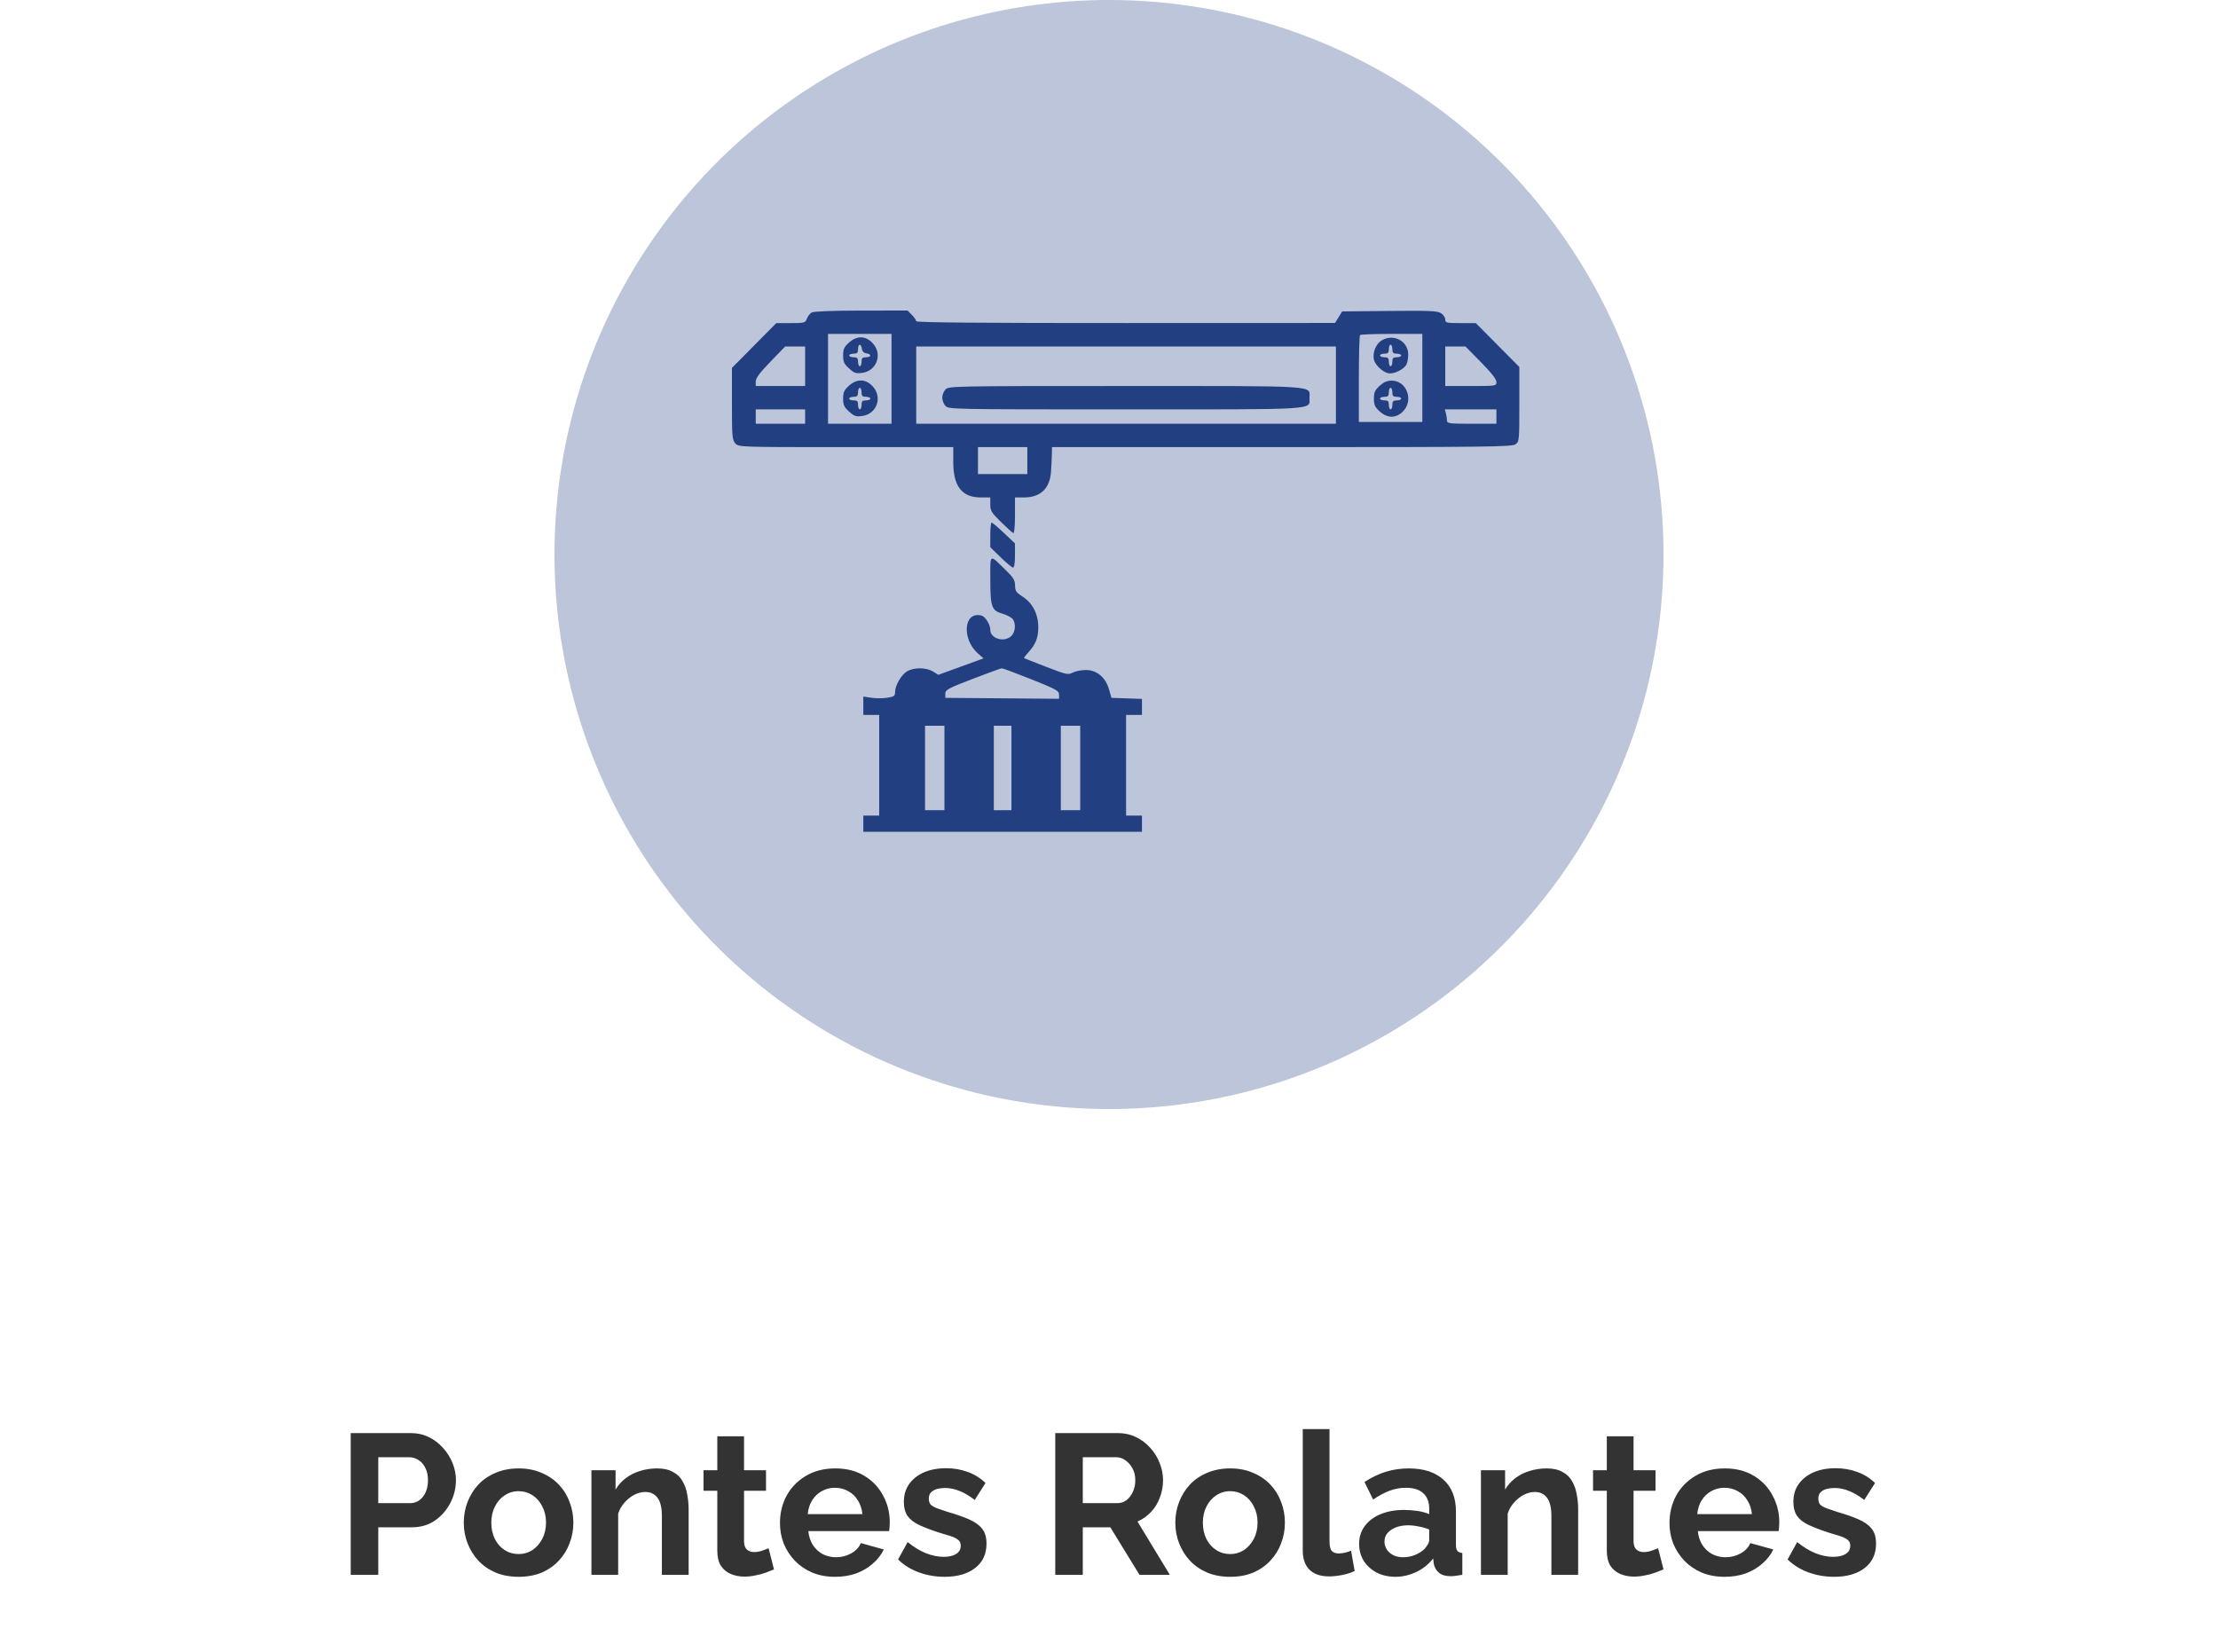
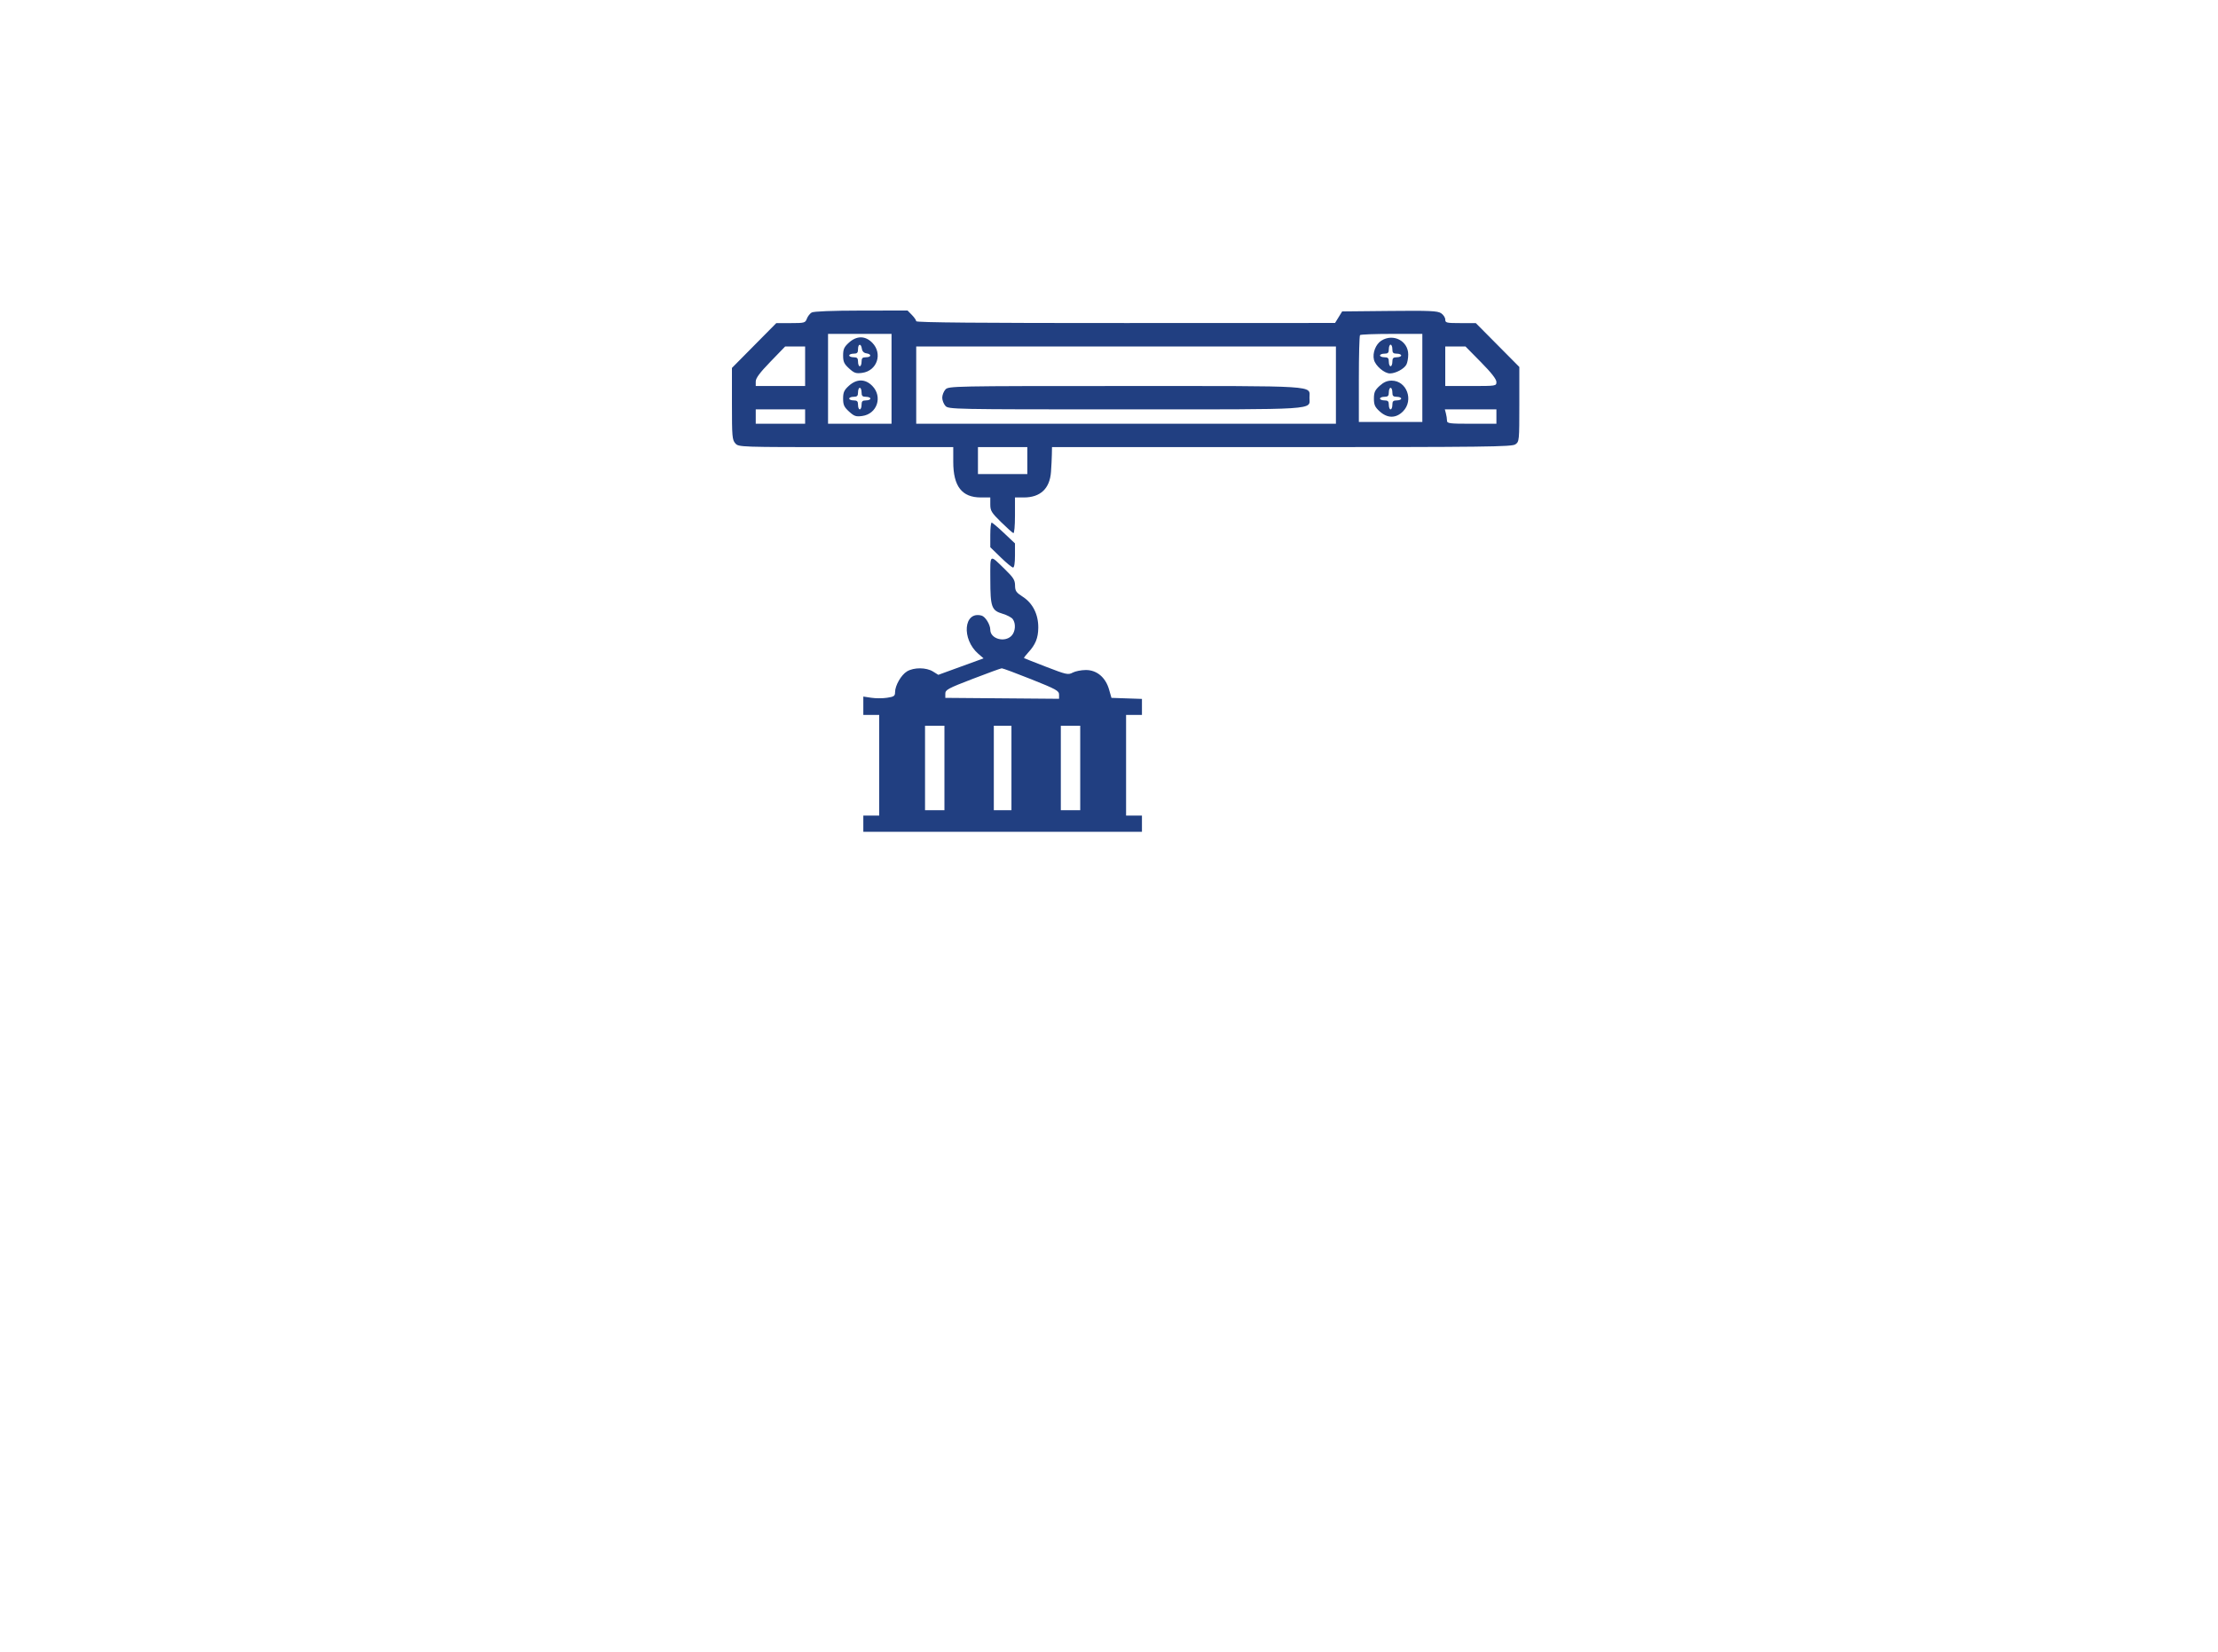
<svg xmlns="http://www.w3.org/2000/svg" width="200" height="149" viewBox="0 0 200 149" fill="none">
-   <circle opacity="0.3" cx="100" cy="50" r="50" fill="#213F81" />
-   <path fill-rule="evenodd" clip-rule="evenodd" d="M73.187 28.18C73.029 28.274 72.834 28.527 72.753 28.742C72.615 29.113 72.536 29.134 71.304 29.134H70L68 31.155L66 33.176V36.405C66 39.353 66.026 39.664 66.303 39.976C66.605 40.316 66.645 40.317 76.281 40.317H85.956L85.957 41.654C85.957 43.852 86.737 44.855 88.445 44.855H89.296V45.489C89.296 46.052 89.403 46.228 90.26 47.069C90.791 47.59 91.292 48.04 91.374 48.069C91.459 48.101 91.522 47.431 91.522 46.489V44.855H92.325C93.81 44.855 94.657 44.06 94.769 42.559C94.804 42.084 94.84 41.385 94.847 41.006L94.861 40.317H115.577C134.069 40.317 136.331 40.29 136.647 40.065C136.993 39.818 137 39.741 137 36.451V33.089L135.038 31.112L133.076 29.134H131.699C130.433 29.134 130.321 29.109 130.321 28.814C130.321 28.638 130.153 28.381 129.948 28.244C129.63 28.032 128.93 28.001 125.3 28.038L121.025 28.081L120.704 28.601L120.383 29.122L101.5 29.128C88.466 29.133 82.617 29.082 82.617 28.965C82.617 28.872 82.441 28.617 82.227 28.398L81.836 28L77.655 28.005C75.031 28.008 73.367 28.073 73.187 28.18ZM80.391 34.159V38.21H77.529H74.666V34.159V30.107H77.529H80.391V34.159ZM128.254 34.078V38.048H125.392H122.53V34.186C122.53 32.061 122.577 30.274 122.636 30.215C122.694 30.155 123.982 30.107 125.498 30.107H128.254V34.078ZM76.541 30.901C76.114 31.289 76.025 31.488 76.025 32.052C76.025 32.621 76.114 32.814 76.561 33.221C77.026 33.644 77.183 33.697 77.75 33.62C79.093 33.436 79.611 31.88 78.654 30.905C78.02 30.259 77.247 30.258 76.541 30.901ZM124.557 30.716C124.05 31.036 123.742 31.835 123.892 32.441C124.026 32.986 124.829 33.672 125.332 33.672C125.851 33.672 126.613 33.261 126.818 32.871C126.908 32.7 126.982 32.294 126.982 31.969C126.982 30.737 125.63 30.038 124.557 30.716ZM77.716 31.444C77.749 31.678 77.895 31.827 78.125 31.86C78.612 31.931 78.58 32.214 78.085 32.214C77.767 32.214 77.688 32.295 77.688 32.619C77.688 32.842 77.616 33.024 77.529 33.024C77.441 33.024 77.37 32.842 77.37 32.619C77.37 32.295 77.29 32.214 76.972 32.214C76.753 32.214 76.575 32.141 76.575 32.052C76.575 31.963 76.753 31.89 76.972 31.89C77.29 31.89 77.37 31.809 77.37 31.485C77.37 30.98 77.647 30.948 77.716 31.444ZM125.551 31.485C125.551 31.809 125.63 31.89 125.948 31.89C126.167 31.89 126.346 31.963 126.346 32.052C126.346 32.141 126.167 32.214 125.948 32.214C125.63 32.214 125.551 32.295 125.551 32.619C125.551 32.842 125.479 33.024 125.392 33.024C125.304 33.024 125.233 32.842 125.233 32.619C125.233 32.295 125.153 32.214 124.835 32.214C124.617 32.214 124.438 32.141 124.438 32.052C124.438 31.963 124.617 31.89 124.835 31.89C125.153 31.89 125.233 31.809 125.233 31.485C125.233 31.262 125.304 31.079 125.392 31.079C125.479 31.079 125.551 31.262 125.551 31.485ZM72.599 33.024V34.807H70.373H68.147V34.395C68.147 34.096 68.511 33.606 69.474 32.612L70.8 31.241H71.7H72.599V33.024ZM120.462 34.726V38.21H101.54H82.617V34.726V31.241H101.54H120.462V34.726ZM133.538 32.656C134.475 33.606 134.933 34.192 134.933 34.439C134.933 34.805 134.918 34.807 132.627 34.807H130.321V33.024V31.241H131.233H132.144L133.538 32.656ZM76.541 34.79C76.114 35.179 76.025 35.377 76.025 35.941C76.025 36.511 76.114 36.703 76.561 37.111C77.026 37.534 77.183 37.587 77.75 37.509C79.093 37.326 79.611 35.77 78.654 34.794C78.02 34.149 77.247 34.147 76.541 34.79ZM124.404 34.79C123.978 35.179 123.888 35.377 123.888 35.941C123.888 36.505 123.978 36.704 124.404 37.092C125.11 37.735 125.884 37.734 126.517 37.088C127.5 36.086 126.843 34.321 125.486 34.321C125.086 34.321 124.769 34.458 124.404 34.79ZM85.246 35.126C85.09 35.301 84.963 35.632 84.963 35.86C84.963 36.089 85.09 36.42 85.246 36.595C85.523 36.908 85.82 36.914 101.449 36.914C119.141 36.914 118.077 36.981 118.077 35.86C118.077 34.739 119.141 34.807 101.449 34.807C85.82 34.807 85.523 34.813 85.246 35.126ZM77.688 35.374C77.688 35.698 77.767 35.779 78.085 35.779C78.304 35.779 78.483 35.852 78.483 35.941C78.483 36.031 78.304 36.103 78.085 36.103C77.767 36.103 77.688 36.184 77.688 36.509C77.688 36.731 77.616 36.914 77.529 36.914C77.441 36.914 77.37 36.731 77.37 36.509C77.37 36.184 77.29 36.103 76.972 36.103C76.753 36.103 76.575 36.031 76.575 35.941C76.575 35.852 76.753 35.779 76.972 35.779C77.29 35.779 77.37 35.698 77.37 35.374C77.37 35.151 77.441 34.969 77.529 34.969C77.616 34.969 77.688 35.151 77.688 35.374ZM125.551 35.374C125.551 35.698 125.63 35.779 125.948 35.779C126.167 35.779 126.346 35.852 126.346 35.941C126.346 36.031 126.167 36.103 125.948 36.103C125.63 36.103 125.551 36.184 125.551 36.509C125.551 36.731 125.479 36.914 125.392 36.914C125.304 36.914 125.233 36.731 125.233 36.509C125.233 36.184 125.153 36.103 124.835 36.103C124.617 36.103 124.438 36.031 124.438 35.941C124.438 35.852 124.617 35.779 124.835 35.779C125.153 35.779 125.233 35.698 125.233 35.374C125.233 35.151 125.304 34.969 125.392 34.969C125.479 34.969 125.551 35.151 125.551 35.374ZM72.599 37.562V38.21H70.373H68.147V37.562V36.914H70.373H72.599V37.562ZM134.933 37.562V38.21H132.707C130.693 38.21 130.48 38.183 130.478 37.927C130.477 37.771 130.433 37.479 130.38 37.278L130.284 36.914H132.608H134.933V37.562ZM92.635 41.533V42.748H90.409H88.183V41.533V40.317H90.409H92.635V41.533ZM89.296 48.234V49.344L90.238 50.26C90.756 50.764 91.257 51.176 91.351 51.176C91.456 51.176 91.522 50.755 91.522 50.088V48.999L90.531 48.062C89.986 47.546 89.485 47.124 89.418 47.124C89.351 47.124 89.296 47.624 89.296 48.234ZM89.298 52.25C89.301 54.746 89.41 55.049 90.41 55.343C90.803 55.458 91.214 55.675 91.323 55.826C91.621 56.236 91.563 56.968 91.204 57.334C90.583 57.967 89.296 57.598 89.296 56.787C89.296 56.32 88.851 55.598 88.507 55.507C86.891 55.076 86.679 57.627 88.219 58.957L88.69 59.364L86.65 60.106L84.609 60.849L84.13 60.551C83.522 60.173 82.413 60.166 81.792 60.535C81.262 60.851 80.709 61.81 80.709 62.415C80.709 62.757 80.615 62.822 79.993 62.917C79.6 62.978 78.956 62.978 78.562 62.917L77.847 62.808V63.637V64.466H78.562H79.278V69.003V73.541H78.562H77.847V74.271V75H90.409H102.971V74.271V73.541H102.255H101.54V69.003V64.466H102.255H102.971V63.742V63.02L101.596 62.973L100.221 62.926L100.006 62.173C99.694 61.081 98.901 60.413 97.917 60.415C97.504 60.415 96.969 60.521 96.728 60.649C96.317 60.868 96.162 60.834 94.342 60.131C93.272 59.718 92.371 59.362 92.341 59.34C92.31 59.318 92.476 59.095 92.709 58.844C93.37 58.132 93.615 57.532 93.623 56.601C93.634 55.406 93.128 54.393 92.231 53.814C91.625 53.423 91.533 53.289 91.528 52.791C91.523 52.315 91.381 52.081 90.687 51.404C89.185 49.939 89.295 49.871 89.298 52.25ZM92.993 61.25C95.236 62.145 95.497 62.289 95.497 62.63V63.01L90.369 62.968L85.241 62.926V62.544C85.241 62.199 85.484 62.068 87.706 61.215C89.061 60.694 90.242 60.264 90.329 60.26C90.417 60.255 91.615 60.701 92.993 61.25ZM85.161 69.247V73.055H84.287H83.412V69.247V65.438H84.287H85.161V69.247ZM91.204 69.247V73.055H90.409H89.614V69.247V65.438H90.409H91.204V69.247ZM97.405 69.247V73.055H96.531H95.656V69.247V65.438H96.531H97.405V69.247Z" fill="#213F81" />
-   <path d="M31.626 142V129.22H37.044C37.632 129.22 38.172 129.34 38.664 129.58C39.156 129.82 39.582 130.144 39.942 130.552C40.314 130.96 40.602 131.416 40.806 131.92C41.01 132.424 41.112 132.94 41.112 133.468C41.112 134.188 40.944 134.872 40.608 135.52C40.272 136.168 39.81 136.696 39.222 137.104C38.634 137.512 37.938 137.716 37.134 137.716H34.11V142H31.626ZM34.11 135.538H36.99C37.29 135.538 37.56 135.454 37.8 135.286C38.04 135.118 38.232 134.878 38.376 134.566C38.52 134.242 38.592 133.876 38.592 133.468C38.592 133.024 38.508 132.646 38.34 132.334C38.184 132.022 37.974 131.788 37.71 131.632C37.458 131.476 37.182 131.398 36.882 131.398H34.11V135.538ZM46.769 142.18C46.001 142.18 45.311 142.054 44.699 141.802C44.087 141.538 43.565 141.178 43.133 140.722C42.713 140.266 42.389 139.744 42.161 139.156C41.933 138.568 41.819 137.95 41.819 137.302C41.819 136.642 41.933 136.018 42.161 135.43C42.389 134.842 42.713 134.32 43.133 133.864C43.565 133.408 44.087 133.054 44.699 132.802C45.311 132.538 46.001 132.406 46.769 132.406C47.537 132.406 48.221 132.538 48.821 132.802C49.433 133.054 49.955 133.408 50.387 133.864C50.819 134.32 51.143 134.842 51.359 135.43C51.587 136.018 51.701 136.642 51.701 137.302C51.701 137.95 51.587 138.568 51.359 139.156C51.143 139.744 50.819 140.266 50.387 140.722C49.967 141.178 49.451 141.538 48.839 141.802C48.227 142.054 47.537 142.18 46.769 142.18ZM44.303 137.302C44.303 137.854 44.411 138.346 44.627 138.778C44.843 139.198 45.137 139.528 45.509 139.768C45.881 140.008 46.301 140.128 46.769 140.128C47.225 140.128 47.639 140.008 48.011 139.768C48.383 139.516 48.677 139.18 48.893 138.76C49.121 138.328 49.235 137.836 49.235 137.284C49.235 136.744 49.121 136.258 48.893 135.826C48.677 135.394 48.383 135.058 48.011 134.818C47.639 134.578 47.225 134.458 46.769 134.458C46.301 134.458 45.881 134.584 45.509 134.836C45.137 135.076 44.843 135.412 44.627 135.844C44.411 136.264 44.303 136.75 44.303 137.302ZM62.095 142H59.683V136.708C59.683 135.952 59.551 135.4 59.287 135.052C59.023 134.704 58.657 134.53 58.189 134.53C57.865 134.53 57.535 134.614 57.199 134.782C56.875 134.95 56.581 135.184 56.317 135.484C56.053 135.772 55.861 136.108 55.741 136.492V142H53.329V132.568H55.507V134.314C55.747 133.906 56.053 133.564 56.425 133.288C56.797 133 57.223 132.784 57.703 132.64C58.195 132.484 58.711 132.406 59.251 132.406C59.839 132.406 60.319 132.514 60.691 132.73C61.075 132.934 61.363 133.216 61.555 133.576C61.759 133.924 61.897 134.32 61.969 134.764C62.053 135.208 62.095 135.658 62.095 136.114V142ZM69.792 141.514C69.588 141.598 69.342 141.694 69.054 141.802C68.766 141.91 68.454 141.994 68.118 142.054C67.794 142.126 67.464 142.162 67.128 142.162C66.684 142.162 66.276 142.084 65.904 141.928C65.532 141.772 65.232 141.526 65.004 141.19C64.788 140.842 64.68 140.392 64.68 139.84V134.422H63.438V132.568H64.68V129.508H67.092V132.568H69.072V134.422H67.092V139.03C67.104 139.354 67.194 139.588 67.362 139.732C67.53 139.876 67.74 139.948 67.992 139.948C68.244 139.948 68.49 139.906 68.73 139.822C68.97 139.738 69.162 139.666 69.306 139.606L69.792 141.514ZM75.299 142.18C74.543 142.18 73.859 142.054 73.247 141.802C72.635 141.538 72.113 141.184 71.681 140.74C71.249 140.284 70.913 139.768 70.673 139.192C70.445 138.604 70.331 137.986 70.331 137.338C70.331 136.438 70.529 135.616 70.925 134.872C71.333 134.128 71.909 133.534 72.653 133.09C73.409 132.634 74.297 132.406 75.317 132.406C76.349 132.406 77.231 132.634 77.963 133.09C78.695 133.534 79.253 134.128 79.637 134.872C80.033 135.604 80.231 136.396 80.231 137.248C80.231 137.392 80.225 137.542 80.213 137.698C80.201 137.842 80.189 137.962 80.177 138.058H72.887C72.935 138.538 73.073 138.958 73.301 139.318C73.541 139.678 73.841 139.954 74.201 140.146C74.573 140.326 74.969 140.416 75.389 140.416C75.869 140.416 76.319 140.302 76.739 140.074C77.171 139.834 77.465 139.522 77.621 139.138L79.691 139.714C79.463 140.194 79.133 140.62 78.701 140.992C78.281 141.364 77.783 141.658 77.207 141.874C76.631 142.078 75.995 142.18 75.299 142.18ZM72.833 136.528H77.765C77.717 136.048 77.579 135.634 77.351 135.286C77.135 134.926 76.847 134.65 76.487 134.458C76.127 134.254 75.725 134.152 75.281 134.152C74.849 134.152 74.453 134.254 74.093 134.458C73.745 134.65 73.457 134.926 73.229 135.286C73.013 135.634 72.881 136.048 72.833 136.528ZM85.174 142.18C84.371 142.18 83.603 142.048 82.871 141.784C82.138 141.52 81.508 141.13 80.981 140.614L81.844 139.048C82.409 139.504 82.96 139.84 83.501 140.056C84.052 140.272 84.581 140.38 85.085 140.38C85.552 140.38 85.924 140.296 86.201 140.128C86.489 139.96 86.632 139.708 86.632 139.372C86.632 139.144 86.555 138.97 86.398 138.85C86.243 138.718 86.014 138.604 85.715 138.508C85.427 138.412 85.073 138.304 84.653 138.184C83.957 137.956 83.374 137.734 82.906 137.518C82.439 137.302 82.085 137.032 81.844 136.708C81.617 136.372 81.502 135.946 81.502 135.43C81.502 134.806 81.659 134.272 81.971 133.828C82.294 133.372 82.739 133.018 83.302 132.766C83.879 132.514 84.55 132.388 85.319 132.388C85.99 132.388 86.626 132.496 87.227 132.712C87.826 132.916 88.373 133.252 88.865 133.72L87.892 135.25C87.412 134.878 86.957 134.608 86.525 134.44C86.093 134.26 85.654 134.17 85.21 134.17C84.959 134.17 84.719 134.2 84.49 134.26C84.275 134.32 84.094 134.422 83.951 134.566C83.819 134.698 83.752 134.89 83.752 135.142C83.752 135.37 83.812 135.55 83.933 135.682C84.064 135.802 84.257 135.91 84.508 136.006C84.772 136.102 85.091 136.21 85.463 136.33C86.219 136.546 86.855 136.768 87.371 136.996C87.898 137.224 88.294 137.506 88.558 137.842C88.823 138.166 88.954 138.616 88.954 139.192C88.954 140.128 88.612 140.86 87.928 141.388C87.245 141.916 86.326 142.18 85.174 142.18ZM95.153 142V129.22H100.805C101.393 129.22 101.933 129.34 102.425 129.58C102.929 129.82 103.361 130.144 103.721 130.552C104.093 130.96 104.375 131.416 104.567 131.92C104.771 132.424 104.873 132.94 104.873 133.468C104.873 134.008 104.777 134.53 104.585 135.034C104.405 135.526 104.141 135.958 103.793 136.33C103.445 136.702 103.037 136.99 102.569 137.194L105.485 142H102.749L100.121 137.716H97.637V142H95.153ZM97.637 135.538H100.751C101.063 135.538 101.339 135.448 101.579 135.268C101.819 135.076 102.011 134.824 102.155 134.512C102.299 134.2 102.371 133.852 102.371 133.468C102.371 133.06 102.287 132.706 102.119 132.406C101.951 132.094 101.735 131.848 101.471 131.668C101.219 131.488 100.943 131.398 100.643 131.398H97.637V135.538ZM110.93 142.18C110.162 142.18 109.472 142.054 108.86 141.802C108.248 141.538 107.726 141.178 107.294 140.722C106.874 140.266 106.55 139.744 106.322 139.156C106.094 138.568 105.98 137.95 105.98 137.302C105.98 136.642 106.094 136.018 106.322 135.43C106.55 134.842 106.874 134.32 107.294 133.864C107.726 133.408 108.248 133.054 108.86 132.802C109.472 132.538 110.162 132.406 110.93 132.406C111.698 132.406 112.382 132.538 112.982 132.802C113.594 133.054 114.116 133.408 114.548 133.864C114.98 134.32 115.304 134.842 115.52 135.43C115.748 136.018 115.862 136.642 115.862 137.302C115.862 137.95 115.748 138.568 115.52 139.156C115.304 139.744 114.98 140.266 114.548 140.722C114.128 141.178 113.612 141.538 113 141.802C112.388 142.054 111.698 142.18 110.93 142.18ZM108.464 137.302C108.464 137.854 108.572 138.346 108.788 138.778C109.004 139.198 109.298 139.528 109.67 139.768C110.042 140.008 110.462 140.128 110.93 140.128C111.386 140.128 111.8 140.008 112.172 139.768C112.544 139.516 112.838 139.18 113.054 138.76C113.282 138.328 113.396 137.836 113.396 137.284C113.396 136.744 113.282 136.258 113.054 135.826C112.838 135.394 112.544 135.058 112.172 134.818C111.8 134.578 111.386 134.458 110.93 134.458C110.462 134.458 110.042 134.584 109.67 134.836C109.298 135.076 109.004 135.412 108.788 135.844C108.572 136.264 108.464 136.75 108.464 137.302ZM117.472 128.86H119.884V138.976C119.884 139.408 119.956 139.702 120.1 139.858C120.244 140.002 120.442 140.074 120.694 140.074C120.886 140.074 121.084 140.05 121.288 140.002C121.492 139.954 121.672 139.894 121.828 139.822L122.152 141.658C121.828 141.814 121.45 141.934 121.018 142.018C120.586 142.102 120.196 142.144 119.848 142.144C119.092 142.144 118.504 141.946 118.084 141.55C117.676 141.142 117.472 140.566 117.472 139.822V128.86ZM122.554 139.21C122.554 138.598 122.722 138.064 123.058 137.608C123.406 137.14 123.886 136.78 124.498 136.528C125.11 136.276 125.812 136.15 126.604 136.15C127 136.15 127.402 136.18 127.81 136.24C128.218 136.3 128.572 136.396 128.872 136.528V136.024C128.872 135.424 128.692 134.962 128.332 134.638C127.984 134.314 127.462 134.152 126.766 134.152C126.25 134.152 125.758 134.242 125.29 134.422C124.822 134.602 124.33 134.866 123.814 135.214L123.04 133.63C123.664 133.222 124.3 132.916 124.948 132.712C125.608 132.508 126.298 132.406 127.018 132.406C128.362 132.406 129.406 132.742 130.15 133.414C130.906 134.086 131.284 135.046 131.284 136.294V139.3C131.284 139.552 131.326 139.732 131.41 139.84C131.506 139.948 131.656 140.014 131.86 140.038V142C131.644 142.036 131.446 142.066 131.266 142.09C131.098 142.114 130.954 142.126 130.834 142.126C130.354 142.126 129.988 142.018 129.736 141.802C129.496 141.586 129.346 141.322 129.286 141.01L129.232 140.524C128.824 141.052 128.314 141.46 127.702 141.748C127.09 142.036 126.466 142.18 125.83 142.18C125.206 142.18 124.642 142.054 124.138 141.802C123.646 141.538 123.256 141.184 122.968 140.74C122.692 140.284 122.554 139.774 122.554 139.21ZM128.422 139.696C128.554 139.552 128.662 139.408 128.746 139.264C128.83 139.12 128.872 138.988 128.872 138.868V137.914C128.584 137.794 128.272 137.704 127.936 137.644C127.6 137.572 127.282 137.536 126.982 137.536C126.358 137.536 125.842 137.674 125.434 137.95C125.038 138.214 124.84 138.568 124.84 139.012C124.84 139.252 124.906 139.48 125.038 139.696C125.17 139.912 125.362 140.086 125.614 140.218C125.866 140.35 126.166 140.416 126.514 140.416C126.874 140.416 127.228 140.35 127.576 140.218C127.924 140.074 128.206 139.9 128.422 139.696ZM142.304 142H139.892V136.708C139.892 135.952 139.76 135.4 139.496 135.052C139.232 134.704 138.866 134.53 138.398 134.53C138.074 134.53 137.744 134.614 137.408 134.782C137.084 134.95 136.79 135.184 136.526 135.484C136.262 135.772 136.07 136.108 135.95 136.492V142H133.538V132.568H135.716V134.314C135.956 133.906 136.262 133.564 136.634 133.288C137.006 133 137.432 132.784 137.912 132.64C138.404 132.484 138.92 132.406 139.46 132.406C140.048 132.406 140.528 132.514 140.9 132.73C141.284 132.934 141.572 133.216 141.764 133.576C141.968 133.924 142.106 134.32 142.178 134.764C142.262 135.208 142.304 135.658 142.304 136.114V142ZM150.001 141.514C149.797 141.598 149.551 141.694 149.263 141.802C148.975 141.91 148.663 141.994 148.327 142.054C148.003 142.126 147.673 142.162 147.337 142.162C146.893 142.162 146.485 142.084 146.113 141.928C145.741 141.772 145.441 141.526 145.213 141.19C144.997 140.842 144.889 140.392 144.889 139.84V134.422H143.647V132.568H144.889V129.508H147.301V132.568H149.281V134.422H147.301V139.03C147.313 139.354 147.403 139.588 147.571 139.732C147.739 139.876 147.949 139.948 148.201 139.948C148.453 139.948 148.699 139.906 148.939 139.822C149.179 139.738 149.371 139.666 149.515 139.606L150.001 141.514ZM155.508 142.18C154.752 142.18 154.068 142.054 153.456 141.802C152.844 141.538 152.322 141.184 151.89 140.74C151.458 140.284 151.122 139.768 150.882 139.192C150.654 138.604 150.54 137.986 150.54 137.338C150.54 136.438 150.738 135.616 151.134 134.872C151.542 134.128 152.118 133.534 152.862 133.09C153.618 132.634 154.506 132.406 155.526 132.406C156.558 132.406 157.44 132.634 158.172 133.09C158.904 133.534 159.462 134.128 159.846 134.872C160.242 135.604 160.44 136.396 160.44 137.248C160.44 137.392 160.434 137.542 160.422 137.698C160.41 137.842 160.398 137.962 160.386 138.058H153.096C153.144 138.538 153.282 138.958 153.51 139.318C153.75 139.678 154.05 139.954 154.41 140.146C154.782 140.326 155.178 140.416 155.598 140.416C156.078 140.416 156.528 140.302 156.948 140.074C157.38 139.834 157.674 139.522 157.83 139.138L159.9 139.714C159.672 140.194 159.342 140.62 158.91 140.992C158.49 141.364 157.992 141.658 157.416 141.874C156.84 142.078 156.204 142.18 155.508 142.18ZM153.042 136.528H157.974C157.926 136.048 157.788 135.634 157.56 135.286C157.344 134.926 157.056 134.65 156.696 134.458C156.336 134.254 155.934 134.152 155.49 134.152C155.058 134.152 154.662 134.254 154.302 134.458C153.954 134.65 153.666 134.926 153.438 135.286C153.222 135.634 153.09 136.048 153.042 136.528ZM165.384 142.18C164.58 142.18 163.812 142.048 163.08 141.784C162.348 141.52 161.718 141.13 161.19 140.614L162.054 139.048C162.618 139.504 163.17 139.84 163.71 140.056C164.262 140.272 164.79 140.38 165.294 140.38C165.762 140.38 166.134 140.296 166.41 140.128C166.698 139.96 166.842 139.708 166.842 139.372C166.842 139.144 166.764 138.97 166.608 138.85C166.452 138.718 166.224 138.604 165.924 138.508C165.636 138.412 165.282 138.304 164.862 138.184C164.166 137.956 163.584 137.734 163.116 137.518C162.648 137.302 162.294 137.032 162.054 136.708C161.826 136.372 161.712 135.946 161.712 135.43C161.712 134.806 161.868 134.272 162.18 133.828C162.504 133.372 162.948 133.018 163.512 132.766C164.088 132.514 164.76 132.388 165.528 132.388C166.2 132.388 166.836 132.496 167.436 132.712C168.036 132.916 168.582 133.252 169.074 133.72L168.102 135.25C167.622 134.878 167.166 134.608 166.734 134.44C166.302 134.26 165.864 134.17 165.42 134.17C165.168 134.17 164.928 134.2 164.7 134.26C164.484 134.32 164.304 134.422 164.16 134.566C164.028 134.698 163.962 134.89 163.962 135.142C163.962 135.37 164.022 135.55 164.142 135.682C164.274 135.802 164.466 135.91 164.718 136.006C164.982 136.102 165.3 136.21 165.672 136.33C166.428 136.546 167.064 136.768 167.58 136.996C168.108 137.224 168.504 137.506 168.768 137.842C169.032 138.166 169.164 138.616 169.164 139.192C169.164 140.128 168.822 140.86 168.138 141.388C167.454 141.916 166.536 142.18 165.384 142.18Z" fill="#333333" />
+   <path fill-rule="evenodd" clip-rule="evenodd" d="M73.187 28.18C73.029 28.274 72.834 28.527 72.753 28.742C72.615 29.113 72.536 29.134 71.304 29.134H70L68 31.155L66 33.176V36.405C66 39.353 66.026 39.664 66.303 39.976C66.605 40.316 66.645 40.317 76.281 40.317H85.956L85.957 41.654C85.957 43.852 86.737 44.855 88.445 44.855H89.296V45.489C89.296 46.052 89.403 46.228 90.26 47.069C90.791 47.59 91.292 48.04 91.374 48.069C91.459 48.101 91.522 47.431 91.522 46.489V44.855H92.325C93.81 44.855 94.657 44.06 94.769 42.559C94.804 42.084 94.84 41.385 94.847 41.006L94.861 40.317H115.577C134.069 40.317 136.331 40.29 136.647 40.065C136.993 39.818 137 39.741 137 36.451V33.089L135.038 31.112L133.076 29.134H131.699C130.433 29.134 130.321 29.109 130.321 28.814C130.321 28.638 130.153 28.381 129.948 28.244C129.63 28.032 128.93 28.001 125.3 28.038L121.025 28.081L120.704 28.601L120.383 29.122L101.5 29.128C88.466 29.133 82.617 29.082 82.617 28.965C82.617 28.872 82.441 28.617 82.227 28.398L81.836 28L77.655 28.005C75.031 28.008 73.367 28.073 73.187 28.18ZM80.391 34.159V38.21H77.529H74.666V34.159V30.107H77.529H80.391V34.159ZM128.254 34.078V38.048H125.392H122.53V34.186C122.53 32.061 122.577 30.274 122.636 30.215C122.694 30.155 123.982 30.107 125.498 30.107H128.254V34.078ZM76.541 30.901C76.114 31.289 76.025 31.488 76.025 32.052C76.025 32.621 76.114 32.814 76.561 33.221C77.026 33.644 77.183 33.697 77.75 33.62C79.093 33.436 79.611 31.88 78.654 30.905C78.02 30.259 77.247 30.258 76.541 30.901ZM124.557 30.716C124.05 31.036 123.742 31.835 123.892 32.441C124.026 32.986 124.829 33.672 125.332 33.672C125.851 33.672 126.613 33.261 126.818 32.871C126.908 32.7 126.982 32.294 126.982 31.969C126.982 30.737 125.63 30.038 124.557 30.716ZM77.716 31.444C77.749 31.678 77.895 31.827 78.125 31.86C78.612 31.931 78.58 32.214 78.085 32.214C77.767 32.214 77.688 32.295 77.688 32.619C77.688 32.842 77.616 33.024 77.529 33.024C77.441 33.024 77.37 32.842 77.37 32.619C77.37 32.295 77.29 32.214 76.972 32.214C76.753 32.214 76.575 32.141 76.575 32.052C76.575 31.963 76.753 31.89 76.972 31.89C77.29 31.89 77.37 31.809 77.37 31.485C77.37 30.98 77.647 30.948 77.716 31.444ZM125.551 31.485C125.551 31.809 125.63 31.89 125.948 31.89C126.167 31.89 126.346 31.963 126.346 32.052C126.346 32.141 126.167 32.214 125.948 32.214C125.63 32.214 125.551 32.295 125.551 32.619C125.551 32.842 125.479 33.024 125.392 33.024C125.304 33.024 125.233 32.842 125.233 32.619C125.233 32.295 125.153 32.214 124.835 32.214C124.617 32.214 124.438 32.141 124.438 32.052C124.438 31.963 124.617 31.89 124.835 31.89C125.153 31.89 125.233 31.809 125.233 31.485C125.233 31.262 125.304 31.079 125.392 31.079C125.479 31.079 125.551 31.262 125.551 31.485ZM72.599 33.024V34.807H70.373H68.147V34.395C68.147 34.096 68.511 33.606 69.474 32.612L70.8 31.241H71.7H72.599ZM120.462 34.726V38.21H101.54H82.617V34.726V31.241H101.54H120.462V34.726ZM133.538 32.656C134.475 33.606 134.933 34.192 134.933 34.439C134.933 34.805 134.918 34.807 132.627 34.807H130.321V33.024V31.241H131.233H132.144L133.538 32.656ZM76.541 34.79C76.114 35.179 76.025 35.377 76.025 35.941C76.025 36.511 76.114 36.703 76.561 37.111C77.026 37.534 77.183 37.587 77.75 37.509C79.093 37.326 79.611 35.77 78.654 34.794C78.02 34.149 77.247 34.147 76.541 34.79ZM124.404 34.79C123.978 35.179 123.888 35.377 123.888 35.941C123.888 36.505 123.978 36.704 124.404 37.092C125.11 37.735 125.884 37.734 126.517 37.088C127.5 36.086 126.843 34.321 125.486 34.321C125.086 34.321 124.769 34.458 124.404 34.79ZM85.246 35.126C85.09 35.301 84.963 35.632 84.963 35.86C84.963 36.089 85.09 36.42 85.246 36.595C85.523 36.908 85.82 36.914 101.449 36.914C119.141 36.914 118.077 36.981 118.077 35.86C118.077 34.739 119.141 34.807 101.449 34.807C85.82 34.807 85.523 34.813 85.246 35.126ZM77.688 35.374C77.688 35.698 77.767 35.779 78.085 35.779C78.304 35.779 78.483 35.852 78.483 35.941C78.483 36.031 78.304 36.103 78.085 36.103C77.767 36.103 77.688 36.184 77.688 36.509C77.688 36.731 77.616 36.914 77.529 36.914C77.441 36.914 77.37 36.731 77.37 36.509C77.37 36.184 77.29 36.103 76.972 36.103C76.753 36.103 76.575 36.031 76.575 35.941C76.575 35.852 76.753 35.779 76.972 35.779C77.29 35.779 77.37 35.698 77.37 35.374C77.37 35.151 77.441 34.969 77.529 34.969C77.616 34.969 77.688 35.151 77.688 35.374ZM125.551 35.374C125.551 35.698 125.63 35.779 125.948 35.779C126.167 35.779 126.346 35.852 126.346 35.941C126.346 36.031 126.167 36.103 125.948 36.103C125.63 36.103 125.551 36.184 125.551 36.509C125.551 36.731 125.479 36.914 125.392 36.914C125.304 36.914 125.233 36.731 125.233 36.509C125.233 36.184 125.153 36.103 124.835 36.103C124.617 36.103 124.438 36.031 124.438 35.941C124.438 35.852 124.617 35.779 124.835 35.779C125.153 35.779 125.233 35.698 125.233 35.374C125.233 35.151 125.304 34.969 125.392 34.969C125.479 34.969 125.551 35.151 125.551 35.374ZM72.599 37.562V38.21H70.373H68.147V37.562V36.914H70.373H72.599V37.562ZM134.933 37.562V38.21H132.707C130.693 38.21 130.48 38.183 130.478 37.927C130.477 37.771 130.433 37.479 130.38 37.278L130.284 36.914H132.608H134.933V37.562ZM92.635 41.533V42.748H90.409H88.183V41.533V40.317H90.409H92.635V41.533ZM89.296 48.234V49.344L90.238 50.26C90.756 50.764 91.257 51.176 91.351 51.176C91.456 51.176 91.522 50.755 91.522 50.088V48.999L90.531 48.062C89.986 47.546 89.485 47.124 89.418 47.124C89.351 47.124 89.296 47.624 89.296 48.234ZM89.298 52.25C89.301 54.746 89.41 55.049 90.41 55.343C90.803 55.458 91.214 55.675 91.323 55.826C91.621 56.236 91.563 56.968 91.204 57.334C90.583 57.967 89.296 57.598 89.296 56.787C89.296 56.32 88.851 55.598 88.507 55.507C86.891 55.076 86.679 57.627 88.219 58.957L88.69 59.364L86.65 60.106L84.609 60.849L84.13 60.551C83.522 60.173 82.413 60.166 81.792 60.535C81.262 60.851 80.709 61.81 80.709 62.415C80.709 62.757 80.615 62.822 79.993 62.917C79.6 62.978 78.956 62.978 78.562 62.917L77.847 62.808V63.637V64.466H78.562H79.278V69.003V73.541H78.562H77.847V74.271V75H90.409H102.971V74.271V73.541H102.255H101.54V69.003V64.466H102.255H102.971V63.742V63.02L101.596 62.973L100.221 62.926L100.006 62.173C99.694 61.081 98.901 60.413 97.917 60.415C97.504 60.415 96.969 60.521 96.728 60.649C96.317 60.868 96.162 60.834 94.342 60.131C93.272 59.718 92.371 59.362 92.341 59.34C92.31 59.318 92.476 59.095 92.709 58.844C93.37 58.132 93.615 57.532 93.623 56.601C93.634 55.406 93.128 54.393 92.231 53.814C91.625 53.423 91.533 53.289 91.528 52.791C91.523 52.315 91.381 52.081 90.687 51.404C89.185 49.939 89.295 49.871 89.298 52.25ZM92.993 61.25C95.236 62.145 95.497 62.289 95.497 62.63V63.01L90.369 62.968L85.241 62.926V62.544C85.241 62.199 85.484 62.068 87.706 61.215C89.061 60.694 90.242 60.264 90.329 60.26C90.417 60.255 91.615 60.701 92.993 61.25ZM85.161 69.247V73.055H84.287H83.412V69.247V65.438H84.287H85.161V69.247ZM91.204 69.247V73.055H90.409H89.614V69.247V65.438H90.409H91.204V69.247ZM97.405 69.247V73.055H96.531H95.656V69.247V65.438H96.531H97.405V69.247Z" fill="#213F81" />
</svg>